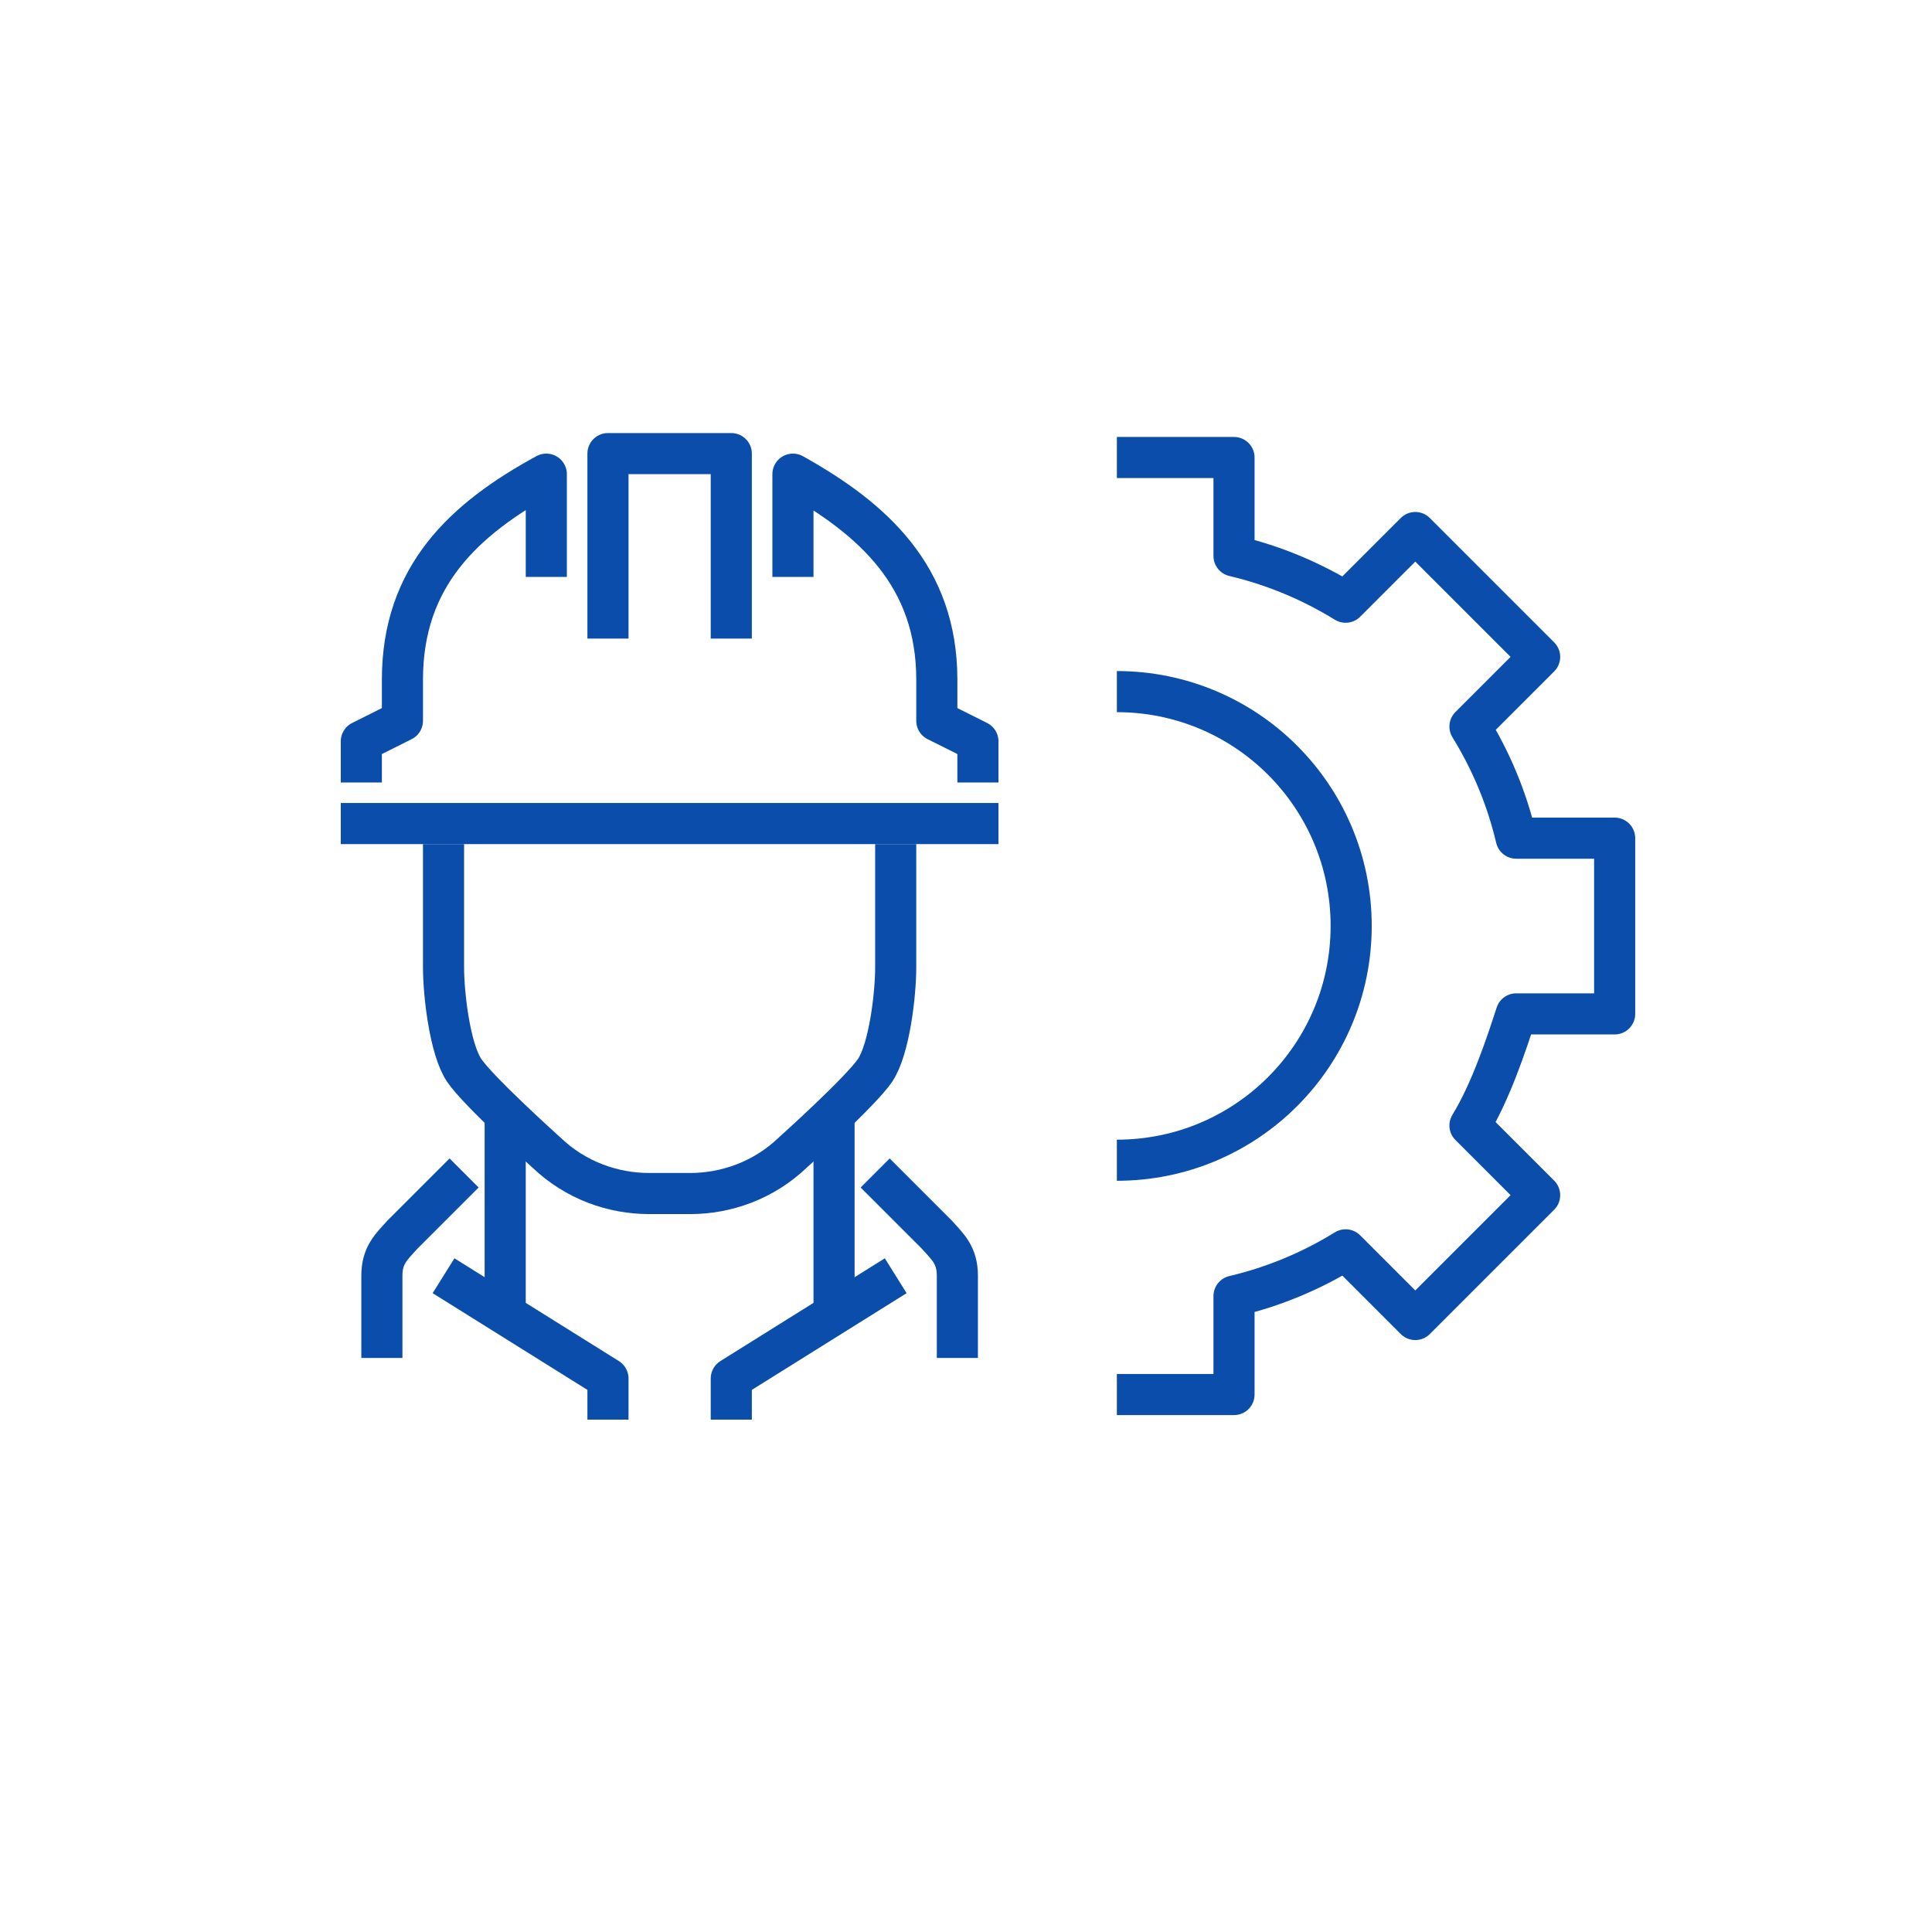
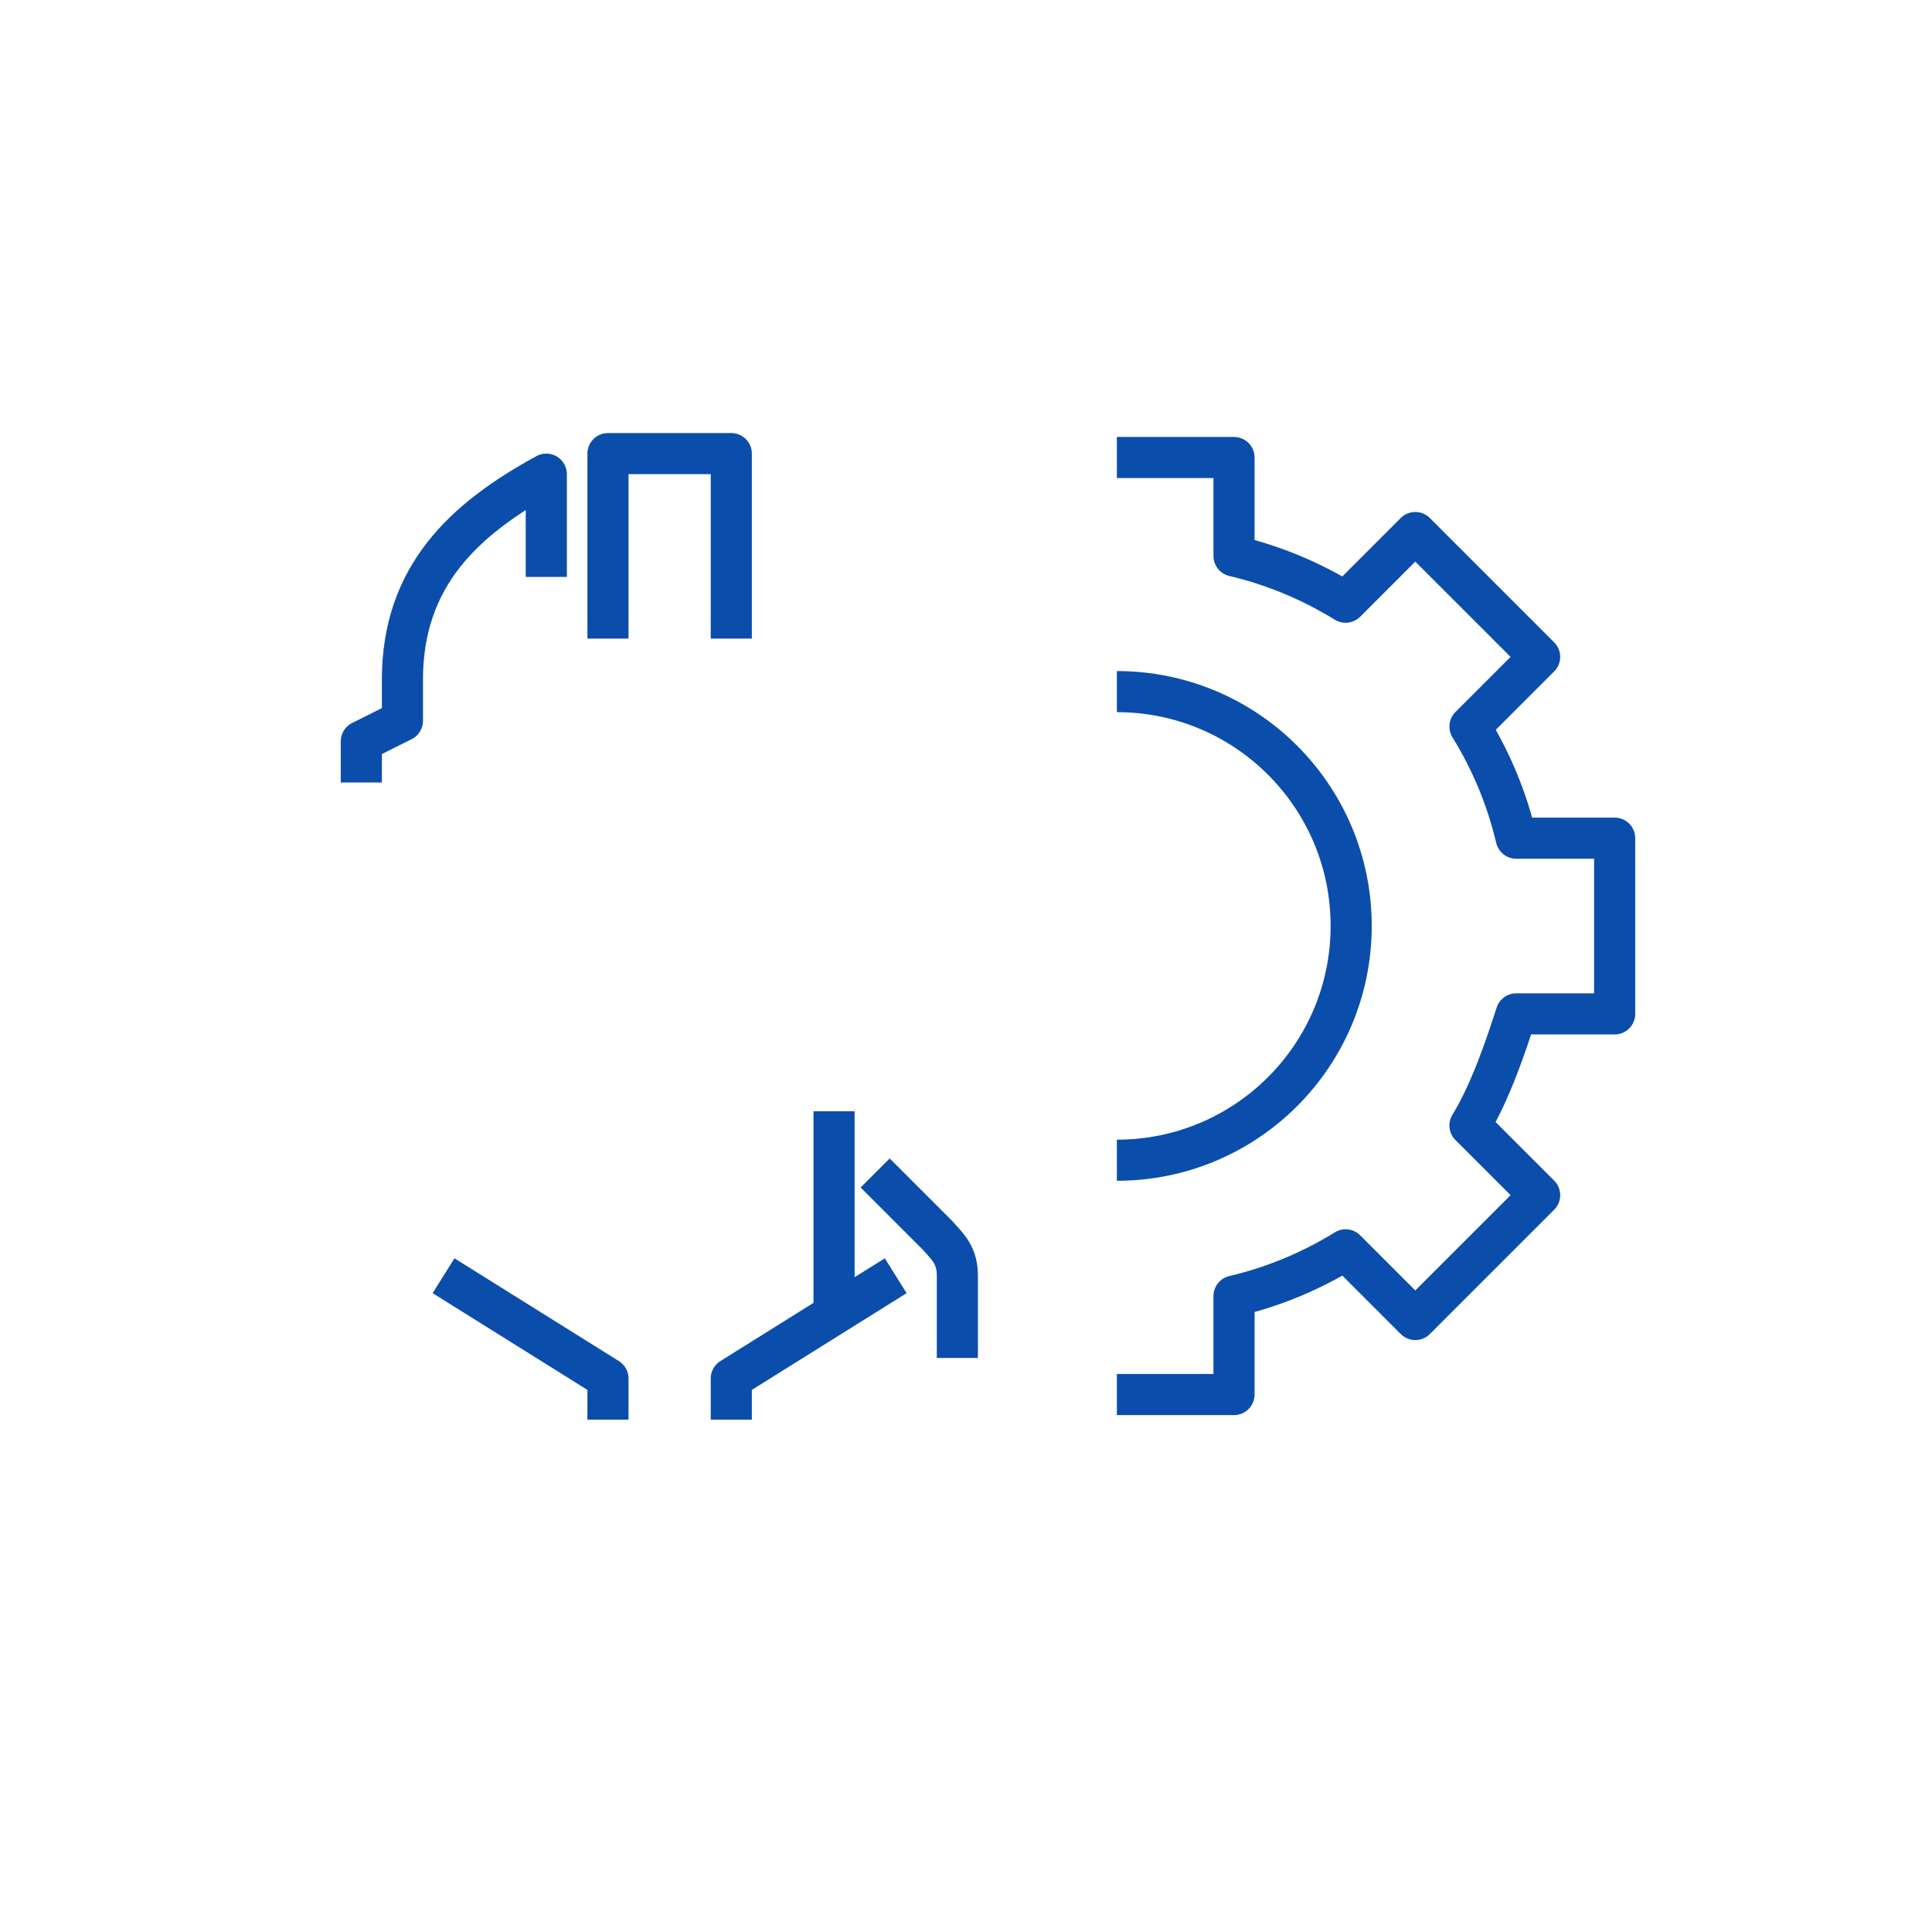
<svg xmlns="http://www.w3.org/2000/svg" id="Layer_1" viewBox="0 0 94 94">
  <defs>
    <style>.cls-1{fill:none;stroke:#0b4dab;stroke-linejoin:round;stroke-width:2px;}</style>
  </defs>
  <g>
    <line class="cls-1" x1="40.58" y1="54.07" x2="40.58" y2="64.07" />
    <polyline class="cls-1" points="43.58 62.07 35.58 67.07 35.58 69.07" />
-     <line class="cls-1" x1="24.58" y1="54.07" x2="24.58" y2="64.07" />
    <path class="cls-1" d="m46.58,66.07v-4c0-1-.46-1.4-1-2l-3-3" />
-     <path class="cls-1" d="m18.58,66.07v-4c0-1,.46-1.4,1-2l3-3" />
    <polyline class="cls-1" points="21.58 62.07 29.58 67.07 29.58 69.07" />
-     <path class="cls-1" d="m43.58,41.07v6c0,1.31-.31,3.97-1,5-.69,1.03-4,4-4,4-1.43,1.37-3.25,2-5,2h-2c-1.75,0-3.57-.63-5-2,0,0-3.31-2.97-4-4-.69-1.03-1-3.69-1-5v-6" />
    <polyline class="cls-1" points="29.58 31.07 29.58 22.07 35.58 22.07 35.58 31.07" />
-     <line class="cls-1" x1="48.58" y1="40.07" x2="16.58" y2="40.07" />
-     <path class="cls-1" d="m38.58,28.07v-5c3.9,2.18,7,4.96,7,10v2l2,1v2" />
    <path class="cls-1" d="m26.58,28.07v-5c-4,2.18-7,4.96-7,10v2l-2,1v2" />
  </g>
  <path class="cls-1" d="m54.34,67.85h5.7v-4.79c1.95-.46,3.78-1.23,5.43-2.25l3.39,3.39,6.05-6.05-3.39-3.39c1.02-1.66,1.79-4.01,2.25-5.43h4.79v-8.55h-4.79c-.46-1.95-1.23-3.78-2.25-5.43l3.39-3.39-6.05-6.05-3.39,3.39c-1.66-1.02-3.48-1.79-5.43-2.25v-4.79h-5.7" />
  <path class="cls-1" d="m54.34,56.45c6.3,0,11.4-5.1,11.4-11.4s-5.1-11.4-11.4-11.4" />
</svg>